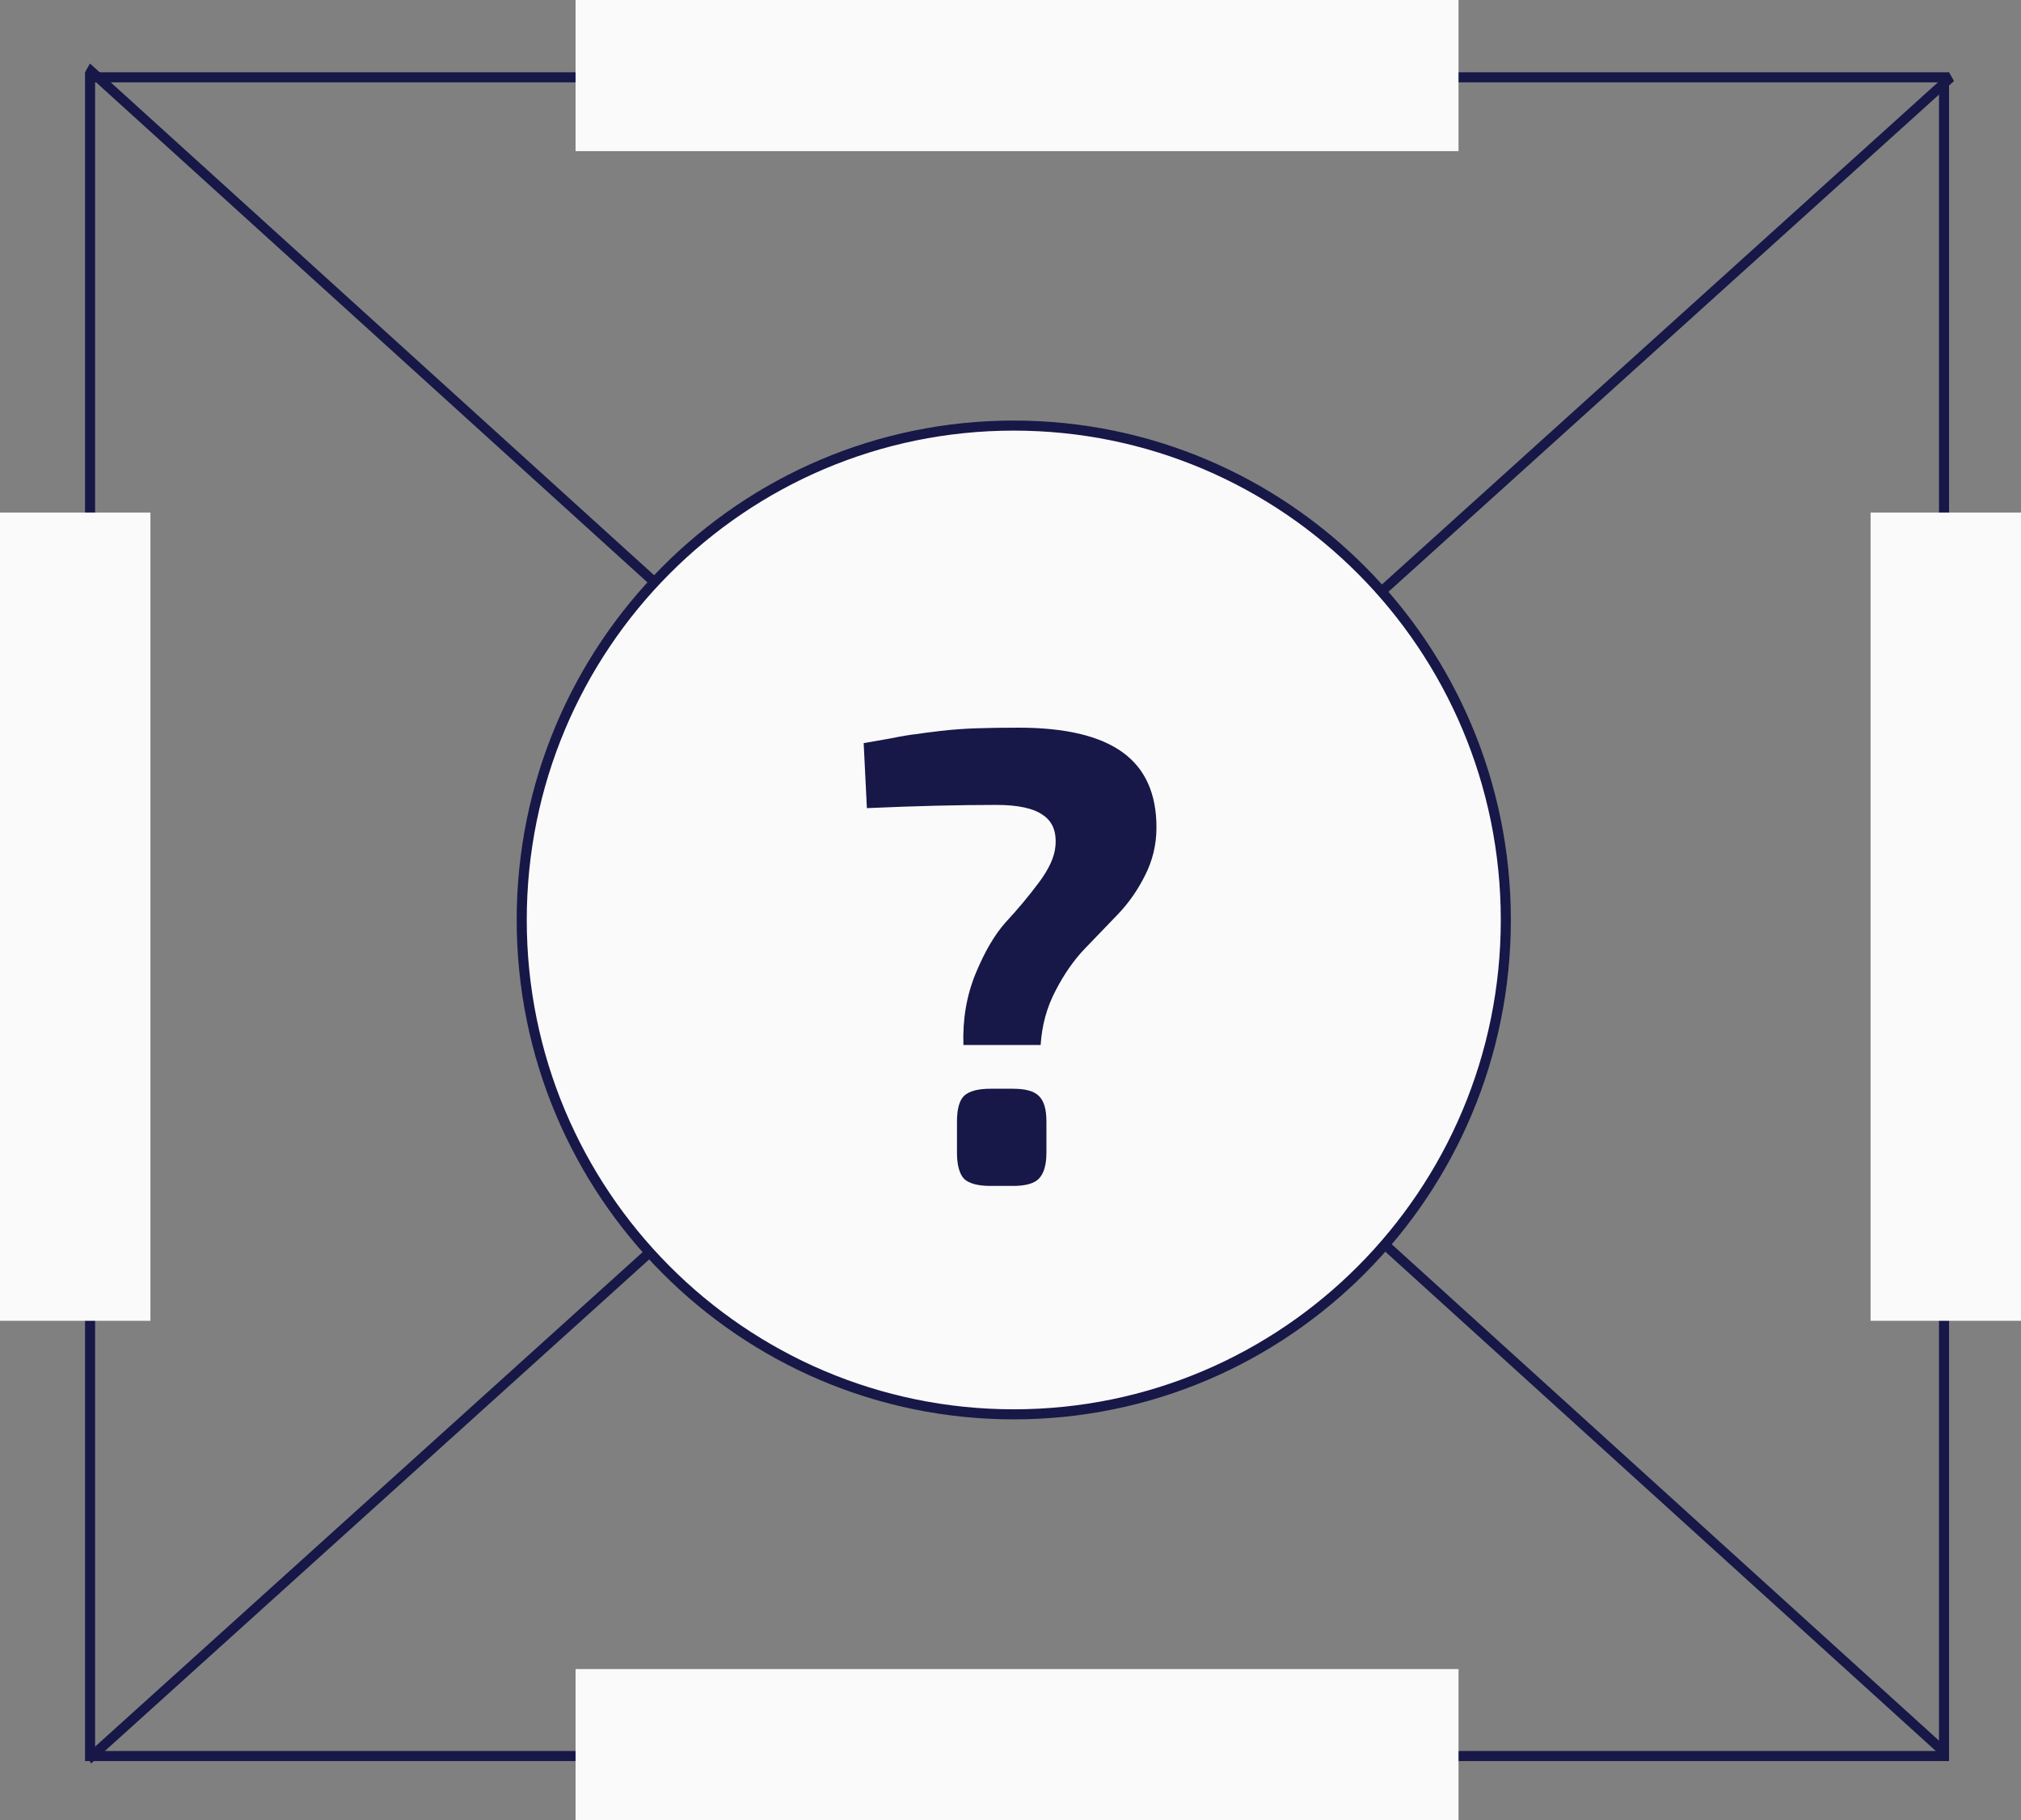
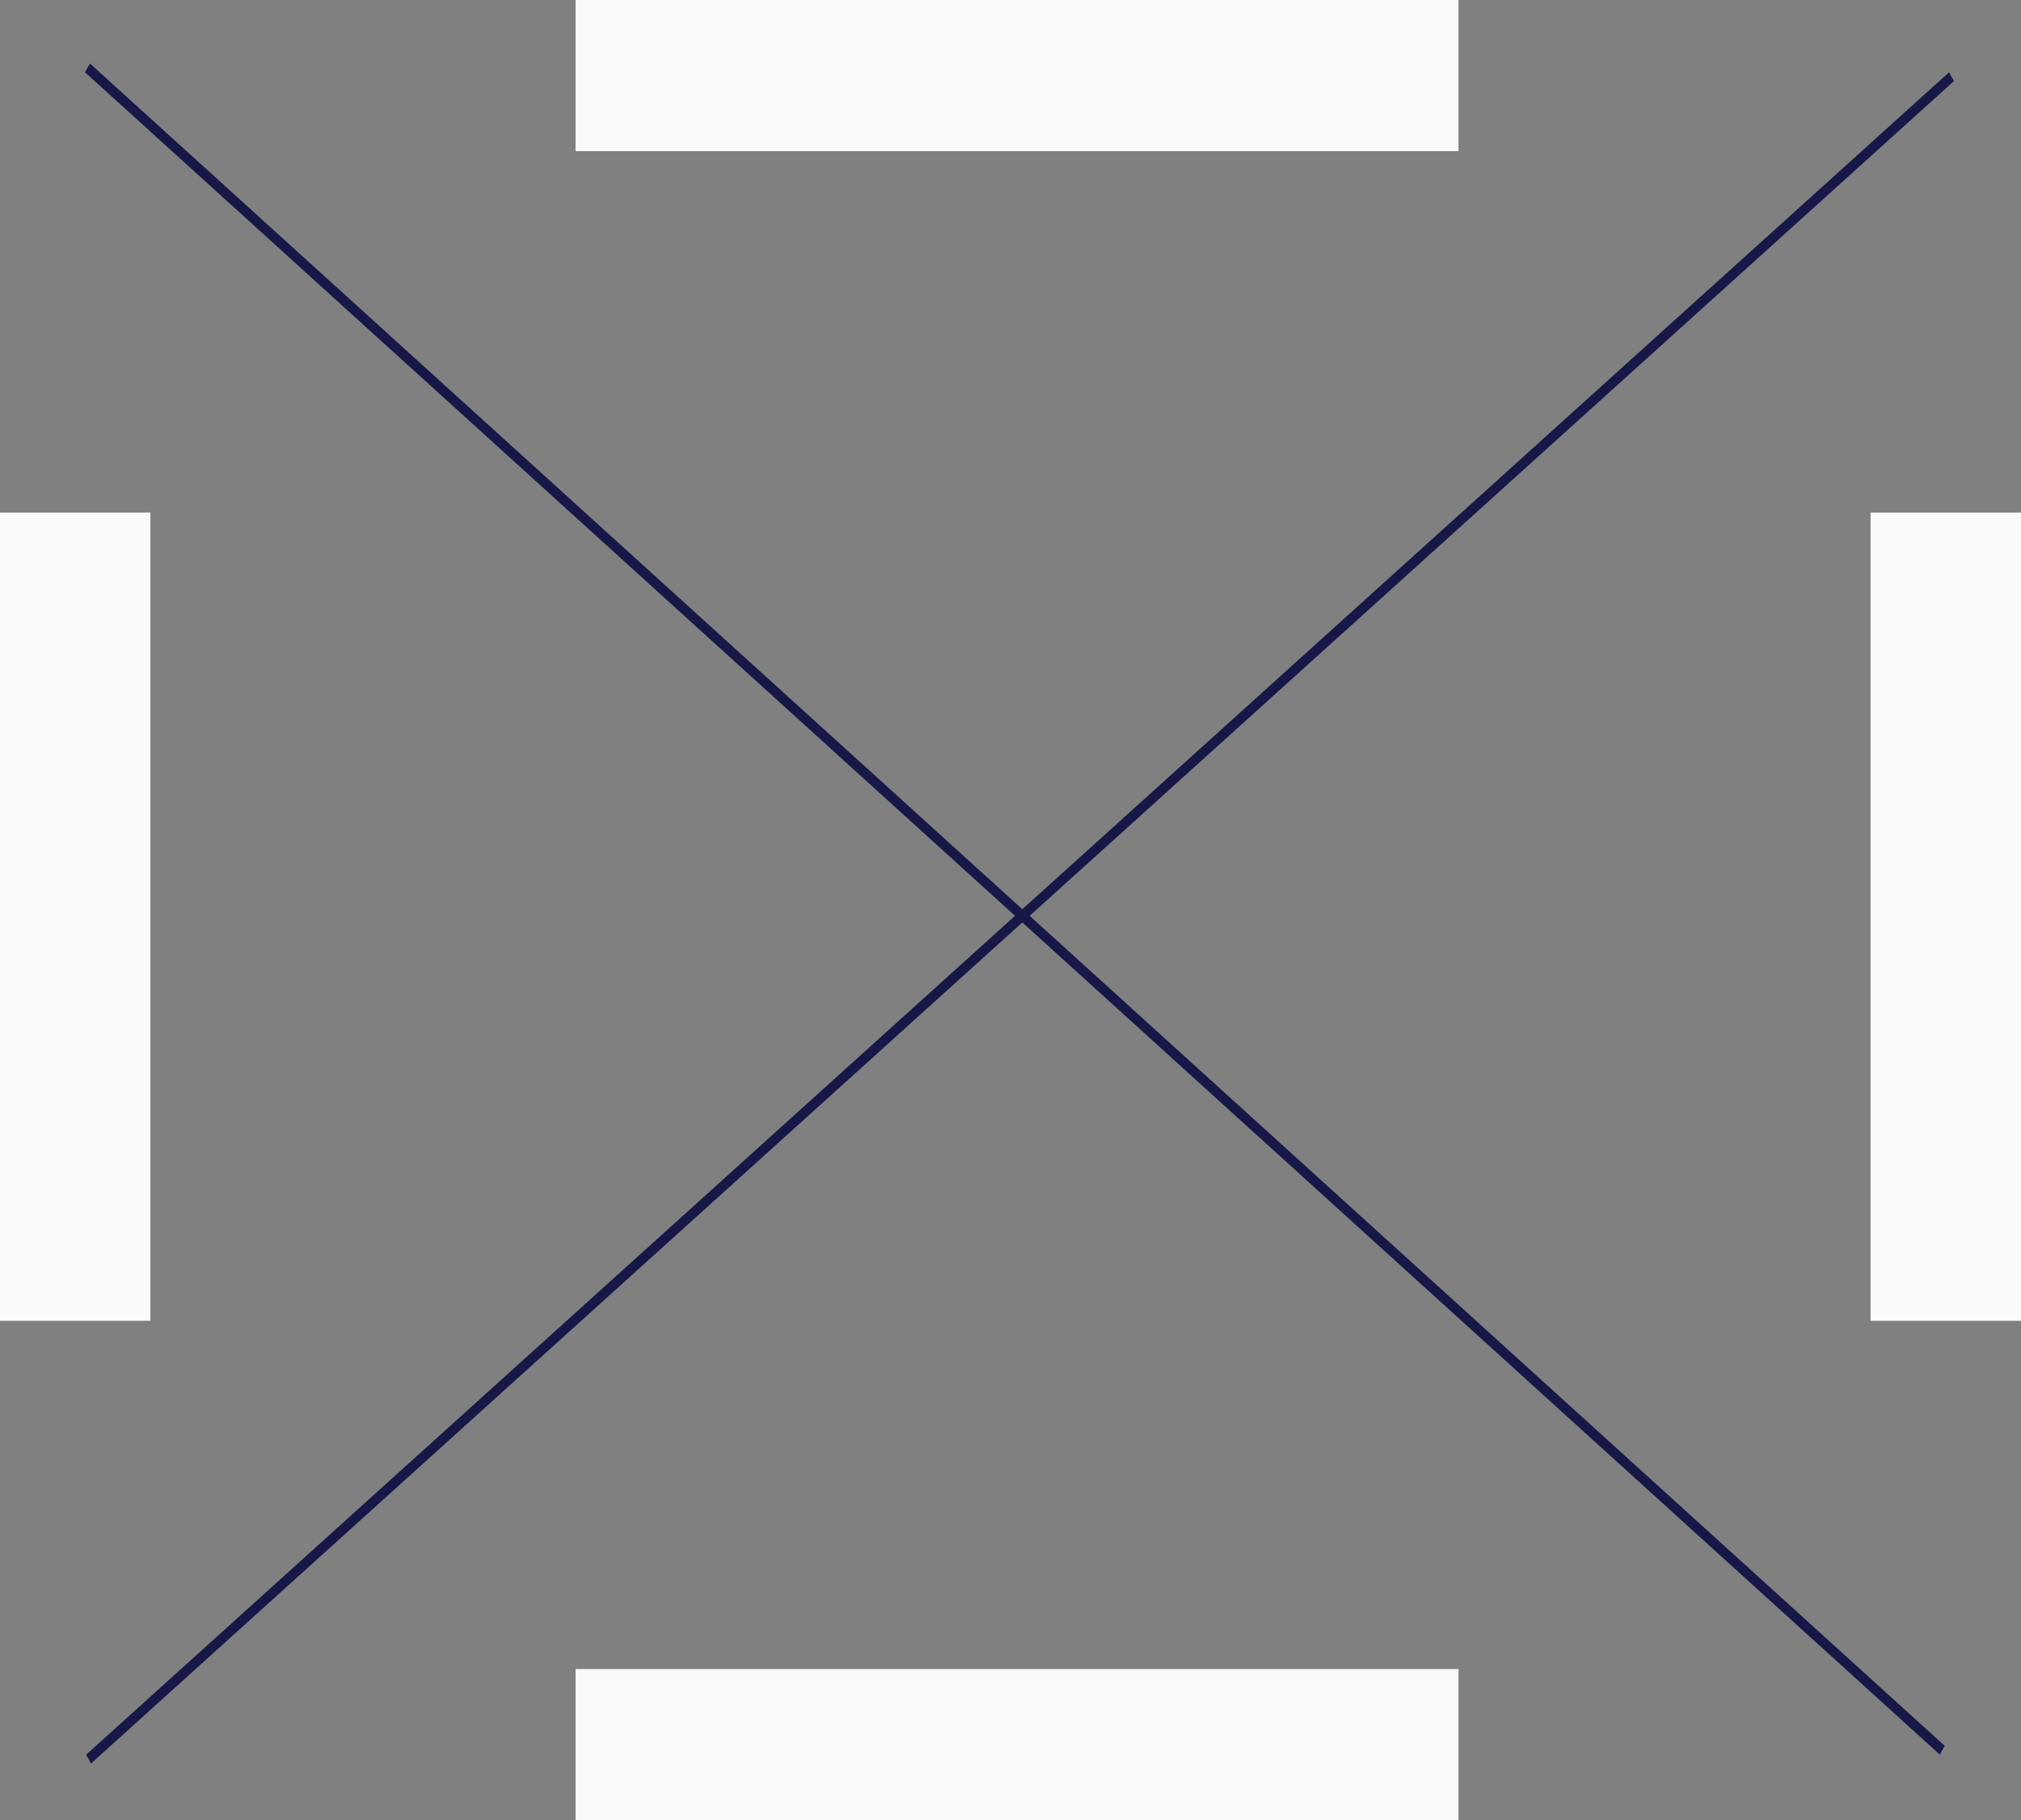
<svg xmlns="http://www.w3.org/2000/svg" width="201" height="181" viewBox="0 0 201 181" fill="none">
  <rect x="0" y="0" width="201" height="181" fill="#808080" stroke="none" />
-   <rect x="8.957" y="7.688" width="184.388" height="166.931" stroke="#171748" />
  <line y1="-0.5" x2="249.701" y2="-0.5" transform="matrix(-0.742 0.67 -0.489 -0.872 193.845 7.188)" stroke="#171748" />
  <line y1="-0.5" x2="248.938" y2="-0.5" transform="matrix(0.741 0.672 -0.491 0.871 8.457 7.188)" stroke="#171748" />
-   <path d="M149.762 91.48C149.762 118.633 127.85 140.641 100.825 140.641C73.8 140.641 51.888 118.633 51.888 91.48C51.888 64.327 73.8 42.32 100.825 42.32C127.85 42.32 149.762 64.327 149.762 91.48Z" fill="#FAFAFA" stroke="#171748" />
-   <path d="M86.217 80.36L85.897 73.896C86.366 73.81 87.219 73.661 88.457 73.448C89.737 73.192 90.633 73.042 91.145 73C91.657 72.914 92.467 72.808 93.577 72.68C94.686 72.552 95.838 72.466 97.033 72.424C98.27 72.381 99.699 72.36 101.321 72.36C105.929 72.36 109.363 73.17 111.625 74.792C113.886 76.413 115.017 78.909 115.017 82.28C115.017 83.986 114.633 85.586 113.865 87.08C113.139 88.53 112.243 89.81 111.177 90.92C110.11 92.029 109.022 93.16 107.913 94.312C106.803 95.464 105.822 96.872 104.969 98.536C104.115 100.157 103.625 101.949 103.497 103.912H95.817C95.731 101.352 96.137 98.984 97.033 96.808C97.929 94.632 98.931 92.925 100.041 91.688C101.193 90.45 102.281 89.149 103.305 87.784C104.329 86.418 104.883 85.202 104.969 84.136C105.097 82.728 104.691 81.704 103.753 81.064C102.814 80.381 101.257 80.04 99.081 80.04C95.326 80.04 91.038 80.146 86.217 80.36ZM98.505 108.264H100.745C101.982 108.264 102.835 108.498 103.305 108.968C103.817 109.437 104.073 110.29 104.073 111.528V114.6C104.073 115.837 103.817 116.712 103.305 117.224C102.835 117.693 101.982 117.928 100.745 117.928H98.505C97.267 117.928 96.393 117.693 95.881 117.224C95.411 116.712 95.177 115.837 95.177 114.6V111.528C95.177 110.29 95.411 109.437 95.881 108.968C96.393 108.498 97.267 108.264 98.505 108.264Z" fill="#171748" />
  <rect x="57.243" width="87.816" height="15.029" fill="#FAFAFA" />
  <rect x="57.243" y="165.971" width="87.816" height="15.029" fill="#FAFAFA" />
  <rect x="186.039" y="131.339" width="80.372" height="14.961" transform="rotate(-90 186.039 131.339)" fill="#FAFAFA" />
  <rect y="131.339" width="80.372" height="14.961" transform="rotate(-90 0 131.339)" fill="#FAFAFA" />
</svg>